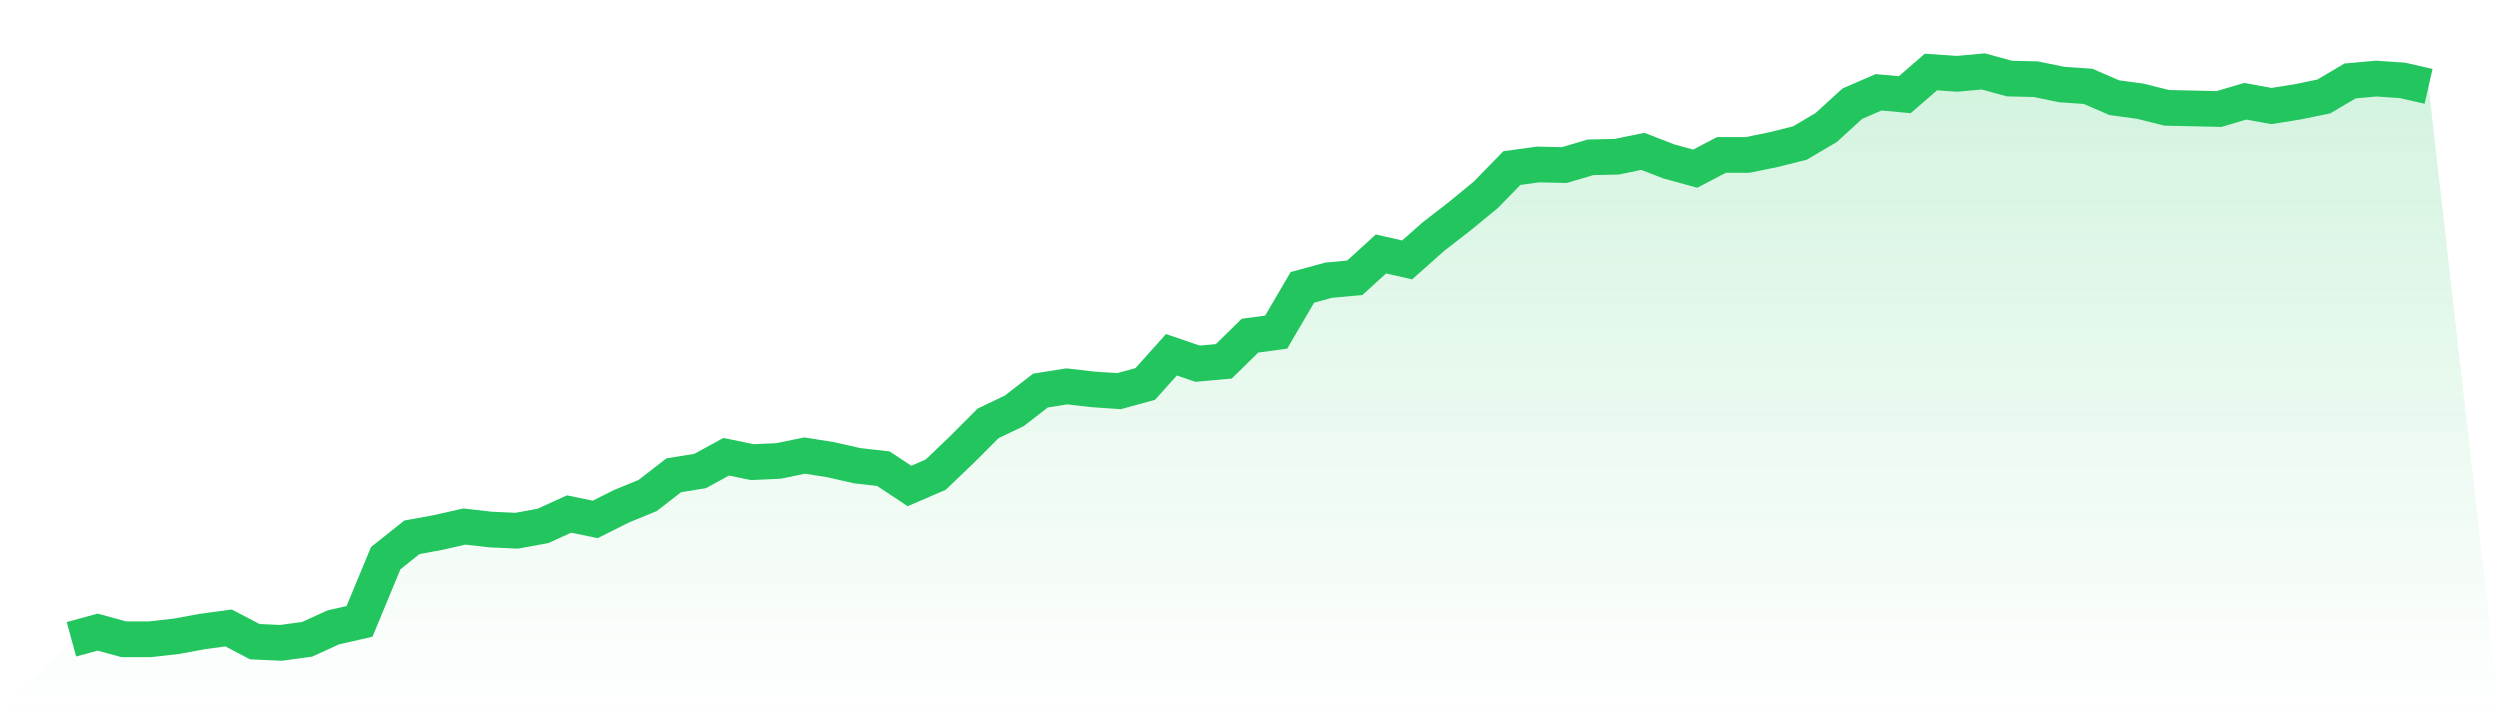
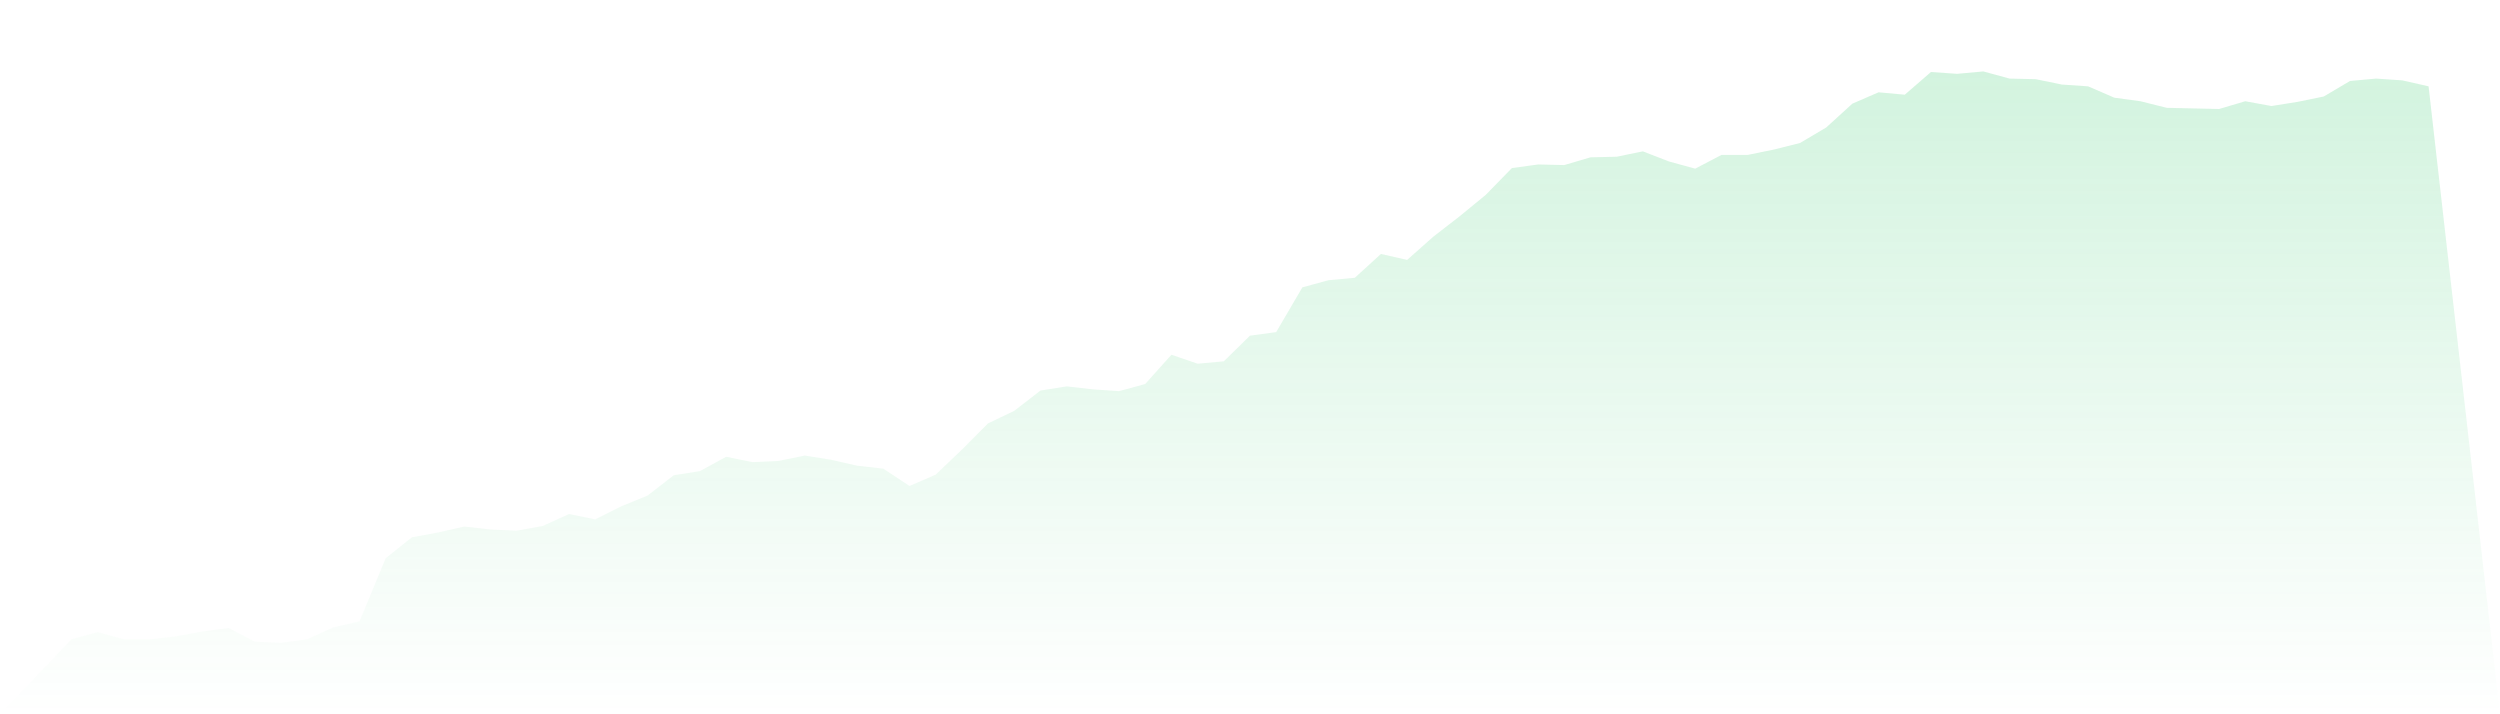
<svg xmlns="http://www.w3.org/2000/svg" viewBox="0 0 140 40">
  <defs>
    <linearGradient id="gradient" x1="0" x2="0" y1="0" y2="1">
      <stop offset="0%" stop-color="#22c55e" stop-opacity="0.2" />
      <stop offset="100%" stop-color="#22c55e" stop-opacity="0" />
    </linearGradient>
  </defs>
-   <path d="M4,35.8 L4,35.8 L5.467,35.399 L6.933,35.8 L8.4,35.8 L9.867,35.633 L11.333,35.365 L12.8,35.165 L14.267,35.933 L15.733,36 L17.2,35.8 L18.667,35.132 L20.133,34.797 L21.6,31.257 L23.067,30.088 L24.533,29.82 L26,29.486 L27.467,29.653 L28.933,29.72 L30.4,29.453 L31.867,28.785 L33.333,29.086 L34.8,28.351 L36.267,27.749 L37.733,26.614 L39.2,26.38 L40.667,25.578 L42.133,25.879 L43.6,25.812 L45.067,25.511 L46.533,25.745 L48,26.079 L49.467,26.246 L50.933,27.215 L52.4,26.58 L53.867,25.177 L55.333,23.708 L56.8,23.006 L58.267,21.871 L59.733,21.637 L61.2,21.804 L62.667,21.904 L64.133,21.503 L65.6,19.866 L67.067,20.367 L68.533,20.234 L70,18.797 L71.467,18.597 L72.933,16.092 L74.4,15.691 L75.867,15.557 L77.333,14.221 L78.8,14.555 L80.267,13.253 L81.733,12.117 L83.2,10.914 L84.667,9.411 L86.133,9.211 L87.6,9.244 L89.067,8.81 L90.533,8.777 L92,8.476 L93.467,9.044 L94.933,9.445 L96.4,8.676 L97.867,8.676 L99.333,8.376 L100.8,8.008 L102.267,7.14 L103.733,5.804 L105.2,5.169 L106.667,5.303 L108.133,4.033 L109.6,4.134 L111.067,4 L112.533,4.401 L114,4.434 L115.467,4.735 L116.933,4.835 L118.4,5.47 L119.867,5.67 L121.333,6.038 L122.8,6.071 L124.267,6.104 L125.733,5.67 L127.2,5.937 L128.667,5.704 L130.133,5.403 L131.6,4.534 L133.067,4.401 L134.533,4.501 L136,4.835 L140,40 L0,40 z" fill="url(#gradient)" />
-   <path d="M4,35.8 L4,35.8 L5.467,35.399 L6.933,35.8 L8.4,35.8 L9.867,35.633 L11.333,35.365 L12.8,35.165 L14.267,35.933 L15.733,36 L17.2,35.8 L18.667,35.132 L20.133,34.797 L21.6,31.257 L23.067,30.088 L24.533,29.82 L26,29.486 L27.467,29.653 L28.933,29.72 L30.4,29.453 L31.867,28.785 L33.333,29.086 L34.8,28.351 L36.267,27.749 L37.733,26.614 L39.2,26.38 L40.667,25.578 L42.133,25.879 L43.6,25.812 L45.067,25.511 L46.533,25.745 L48,26.079 L49.467,26.246 L50.933,27.215 L52.4,26.58 L53.867,25.177 L55.333,23.708 L56.8,23.006 L58.267,21.871 L59.733,21.637 L61.2,21.804 L62.667,21.904 L64.133,21.503 L65.6,19.866 L67.067,20.367 L68.533,20.234 L70,18.797 L71.467,18.597 L72.933,16.092 L74.4,15.691 L75.867,15.557 L77.333,14.221 L78.8,14.555 L80.267,13.253 L81.733,12.117 L83.2,10.914 L84.667,9.411 L86.133,9.211 L87.6,9.244 L89.067,8.81 L90.533,8.777 L92,8.476 L93.467,9.044 L94.933,9.445 L96.4,8.676 L97.867,8.676 L99.333,8.376 L100.8,8.008 L102.267,7.14 L103.733,5.804 L105.2,5.169 L106.667,5.303 L108.133,4.033 L109.6,4.134 L111.067,4 L112.533,4.401 L114,4.434 L115.467,4.735 L116.933,4.835 L118.4,5.47 L119.867,5.67 L121.333,6.038 L122.8,6.071 L124.267,6.104 L125.733,5.67 L127.2,5.937 L128.667,5.704 L130.133,5.403 L131.6,4.534 L133.067,4.401 L134.533,4.501 L136,4.835" fill="none" stroke="#22c55e" stroke-width="2" />
+   <path d="M4,35.8 L5.467,35.399 L6.933,35.8 L8.4,35.8 L9.867,35.633 L11.333,35.365 L12.8,35.165 L14.267,35.933 L15.733,36 L17.2,35.8 L18.667,35.132 L20.133,34.797 L21.6,31.257 L23.067,30.088 L24.533,29.82 L26,29.486 L27.467,29.653 L28.933,29.72 L30.4,29.453 L31.867,28.785 L33.333,29.086 L34.8,28.351 L36.267,27.749 L37.733,26.614 L39.2,26.38 L40.667,25.578 L42.133,25.879 L43.6,25.812 L45.067,25.511 L46.533,25.745 L48,26.079 L49.467,26.246 L50.933,27.215 L52.4,26.58 L53.867,25.177 L55.333,23.708 L56.8,23.006 L58.267,21.871 L59.733,21.637 L61.2,21.804 L62.667,21.904 L64.133,21.503 L65.6,19.866 L67.067,20.367 L68.533,20.234 L70,18.797 L71.467,18.597 L72.933,16.092 L74.4,15.691 L75.867,15.557 L77.333,14.221 L78.8,14.555 L80.267,13.253 L81.733,12.117 L83.2,10.914 L84.667,9.411 L86.133,9.211 L87.6,9.244 L89.067,8.81 L90.533,8.777 L92,8.476 L93.467,9.044 L94.933,9.445 L96.4,8.676 L97.867,8.676 L99.333,8.376 L100.8,8.008 L102.267,7.14 L103.733,5.804 L105.2,5.169 L106.667,5.303 L108.133,4.033 L109.6,4.134 L111.067,4 L112.533,4.401 L114,4.434 L115.467,4.735 L116.933,4.835 L118.4,5.47 L119.867,5.67 L121.333,6.038 L122.8,6.071 L124.267,6.104 L125.733,5.67 L127.2,5.937 L128.667,5.704 L130.133,5.403 L131.6,4.534 L133.067,4.401 L134.533,4.501 L136,4.835 L140,40 L0,40 z" fill="url(#gradient)" />
</svg>